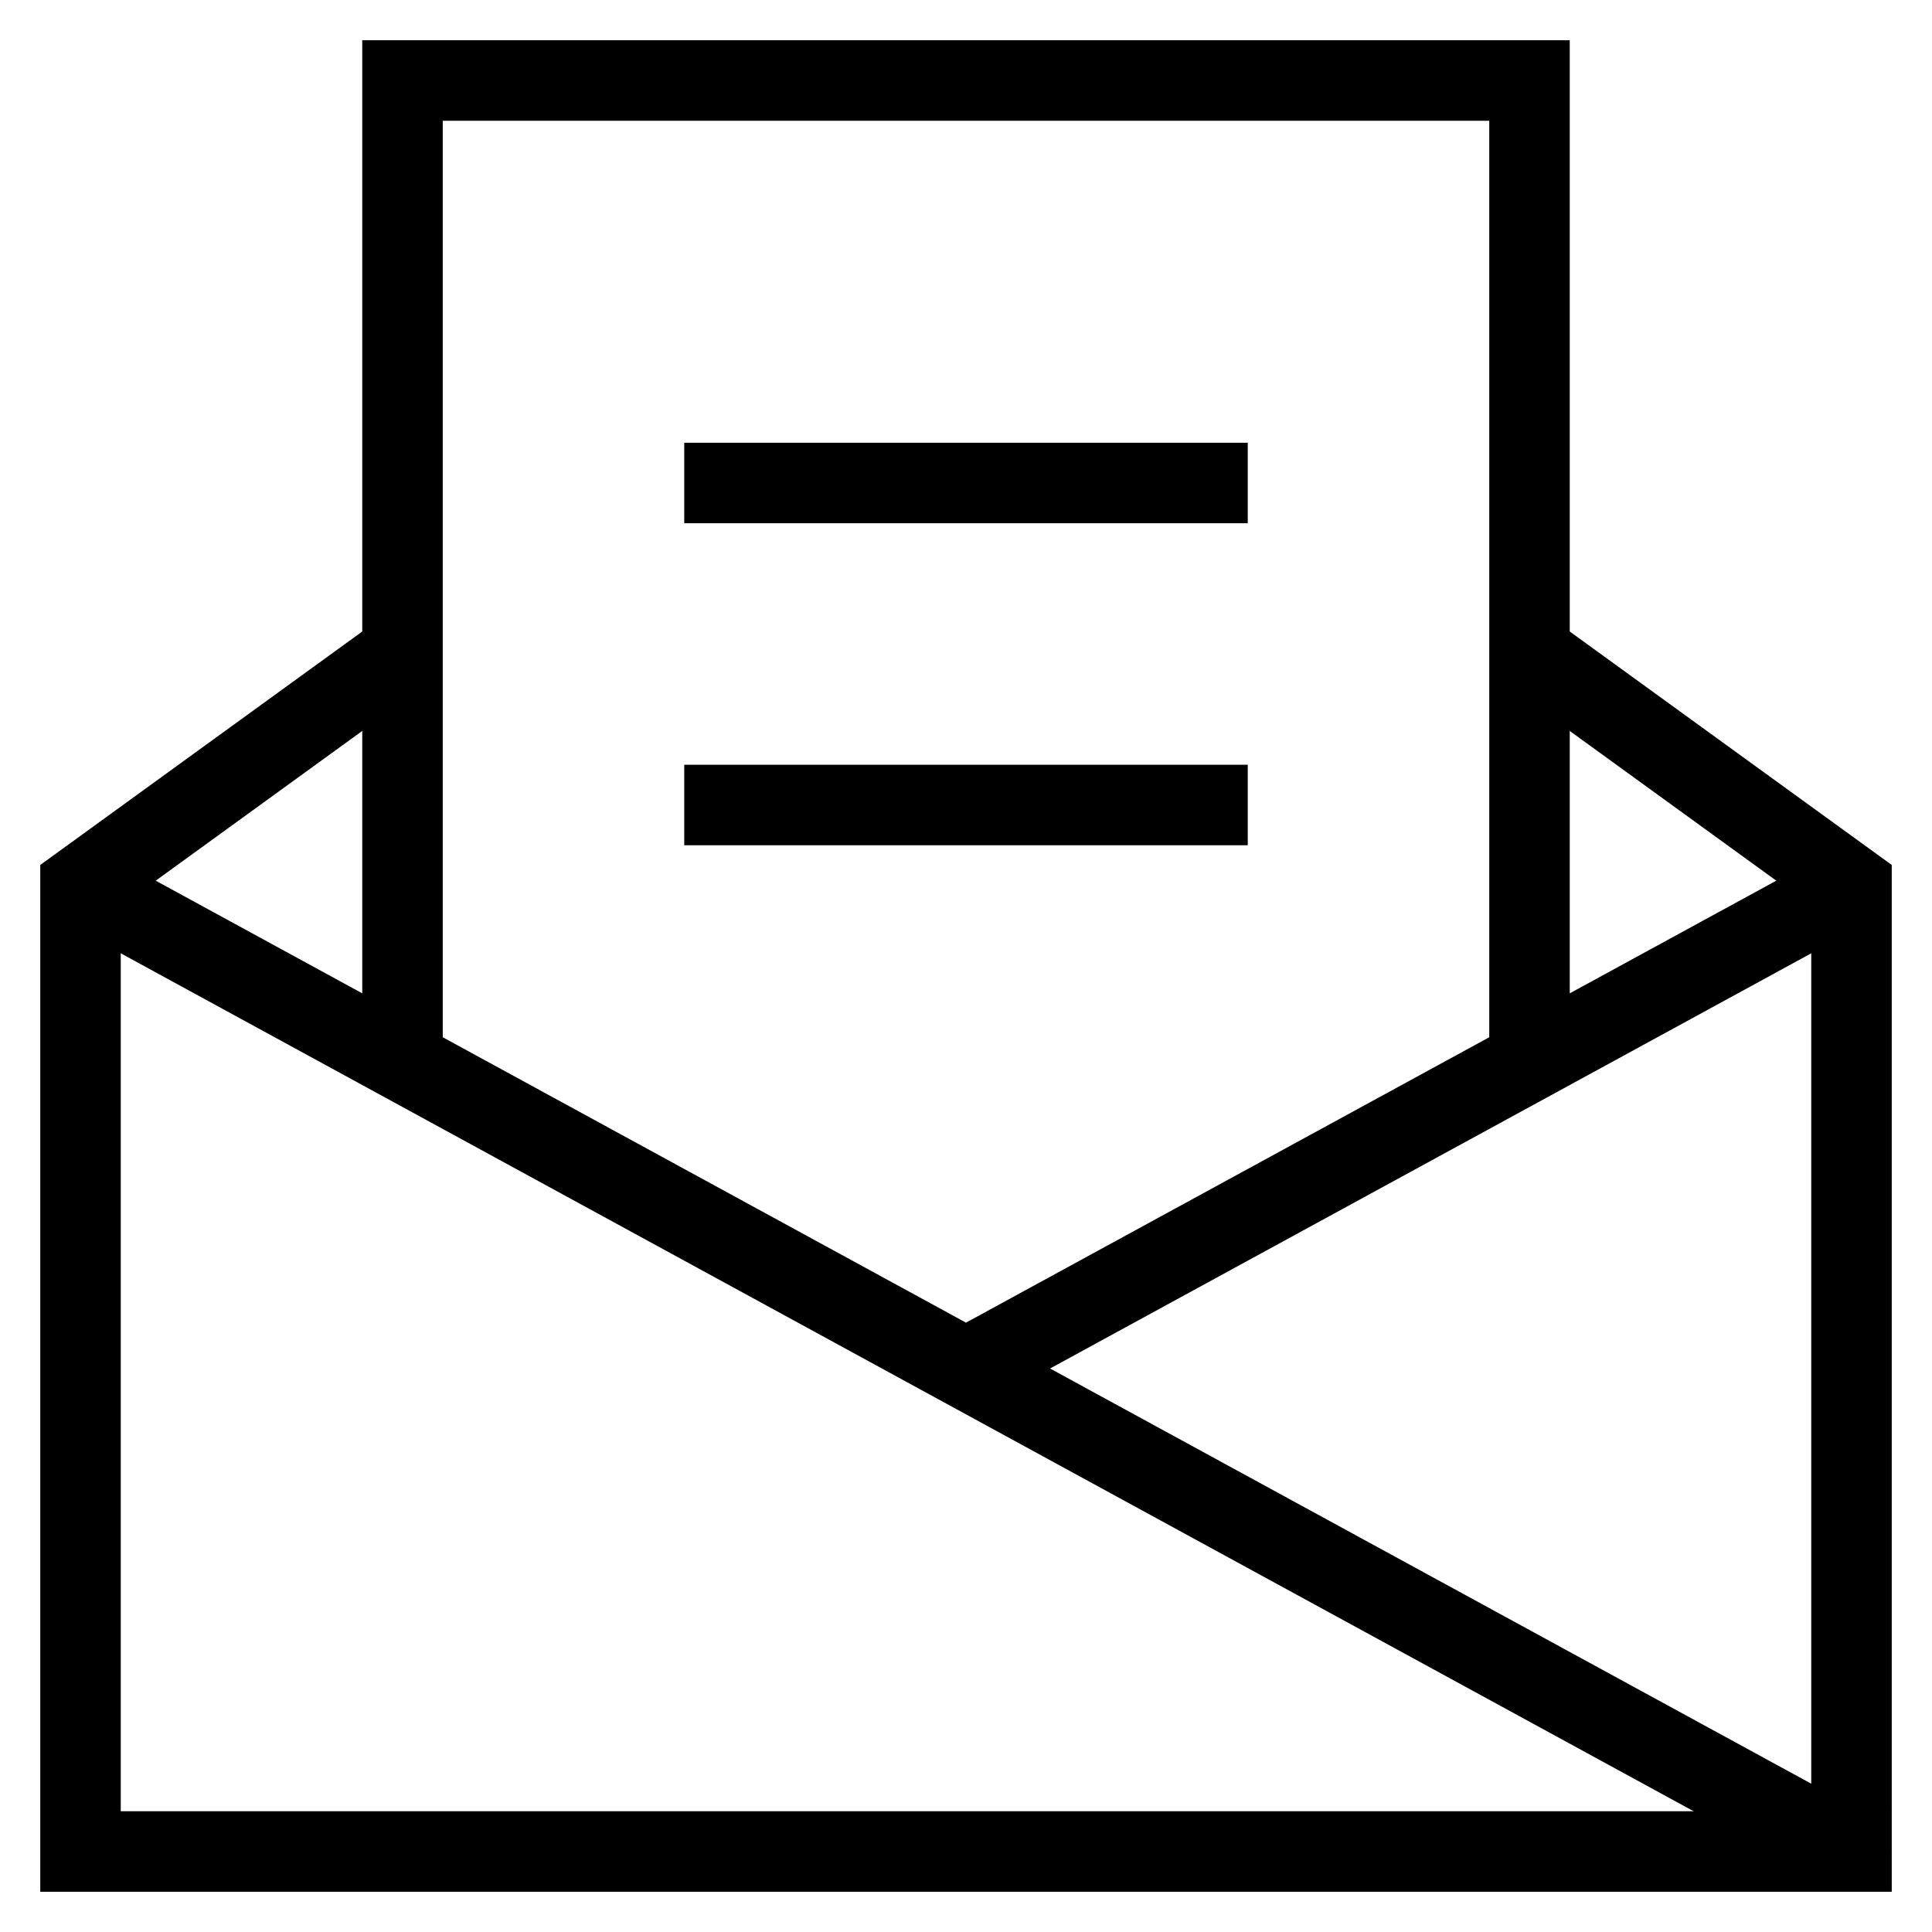
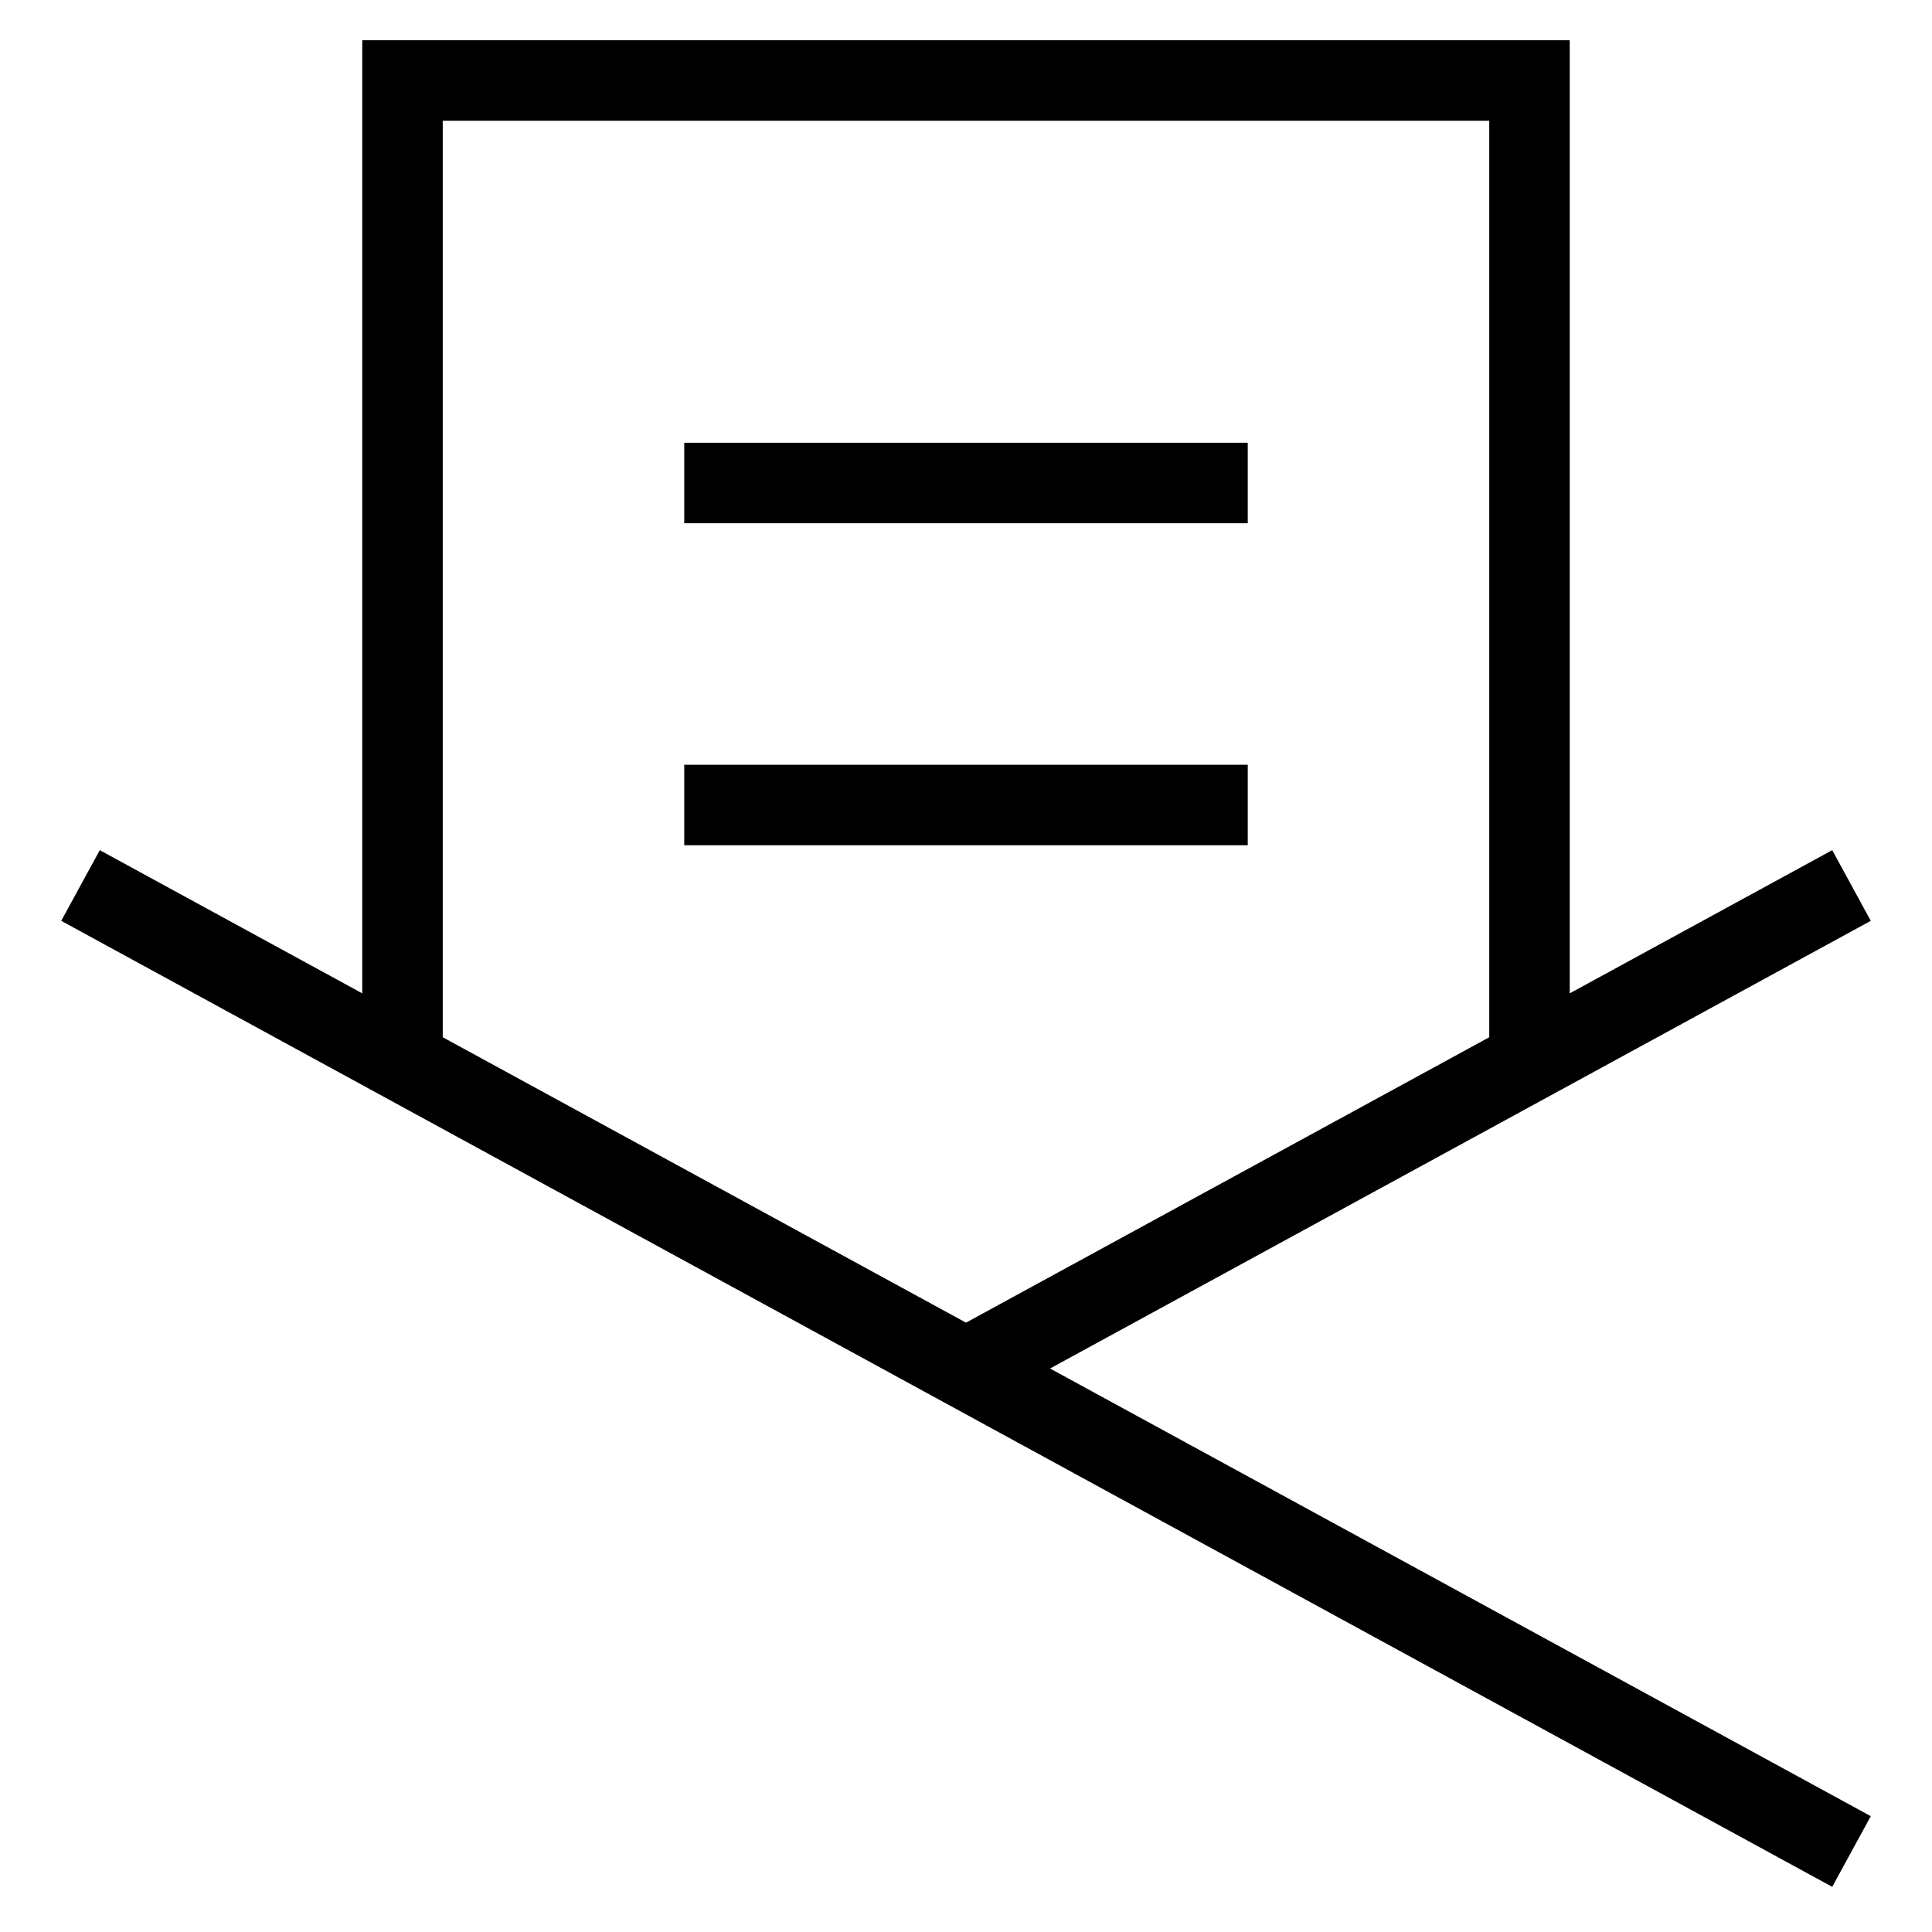
<svg xmlns="http://www.w3.org/2000/svg" viewBox="0 0 48 48">
  <g stroke="#000" stroke-miterlimit="10" stroke-width="2" fill="none">
-     <path d="M10 16.2 2 22v24h44V22l-8-5.8" />
    <path d="M10 26.4V2h28v24.4M2 22l44 24m0-24L24 34" />
    <path stroke-linecap="square" d="M18 12h12m-12 8h12" />
  </g>
</svg>